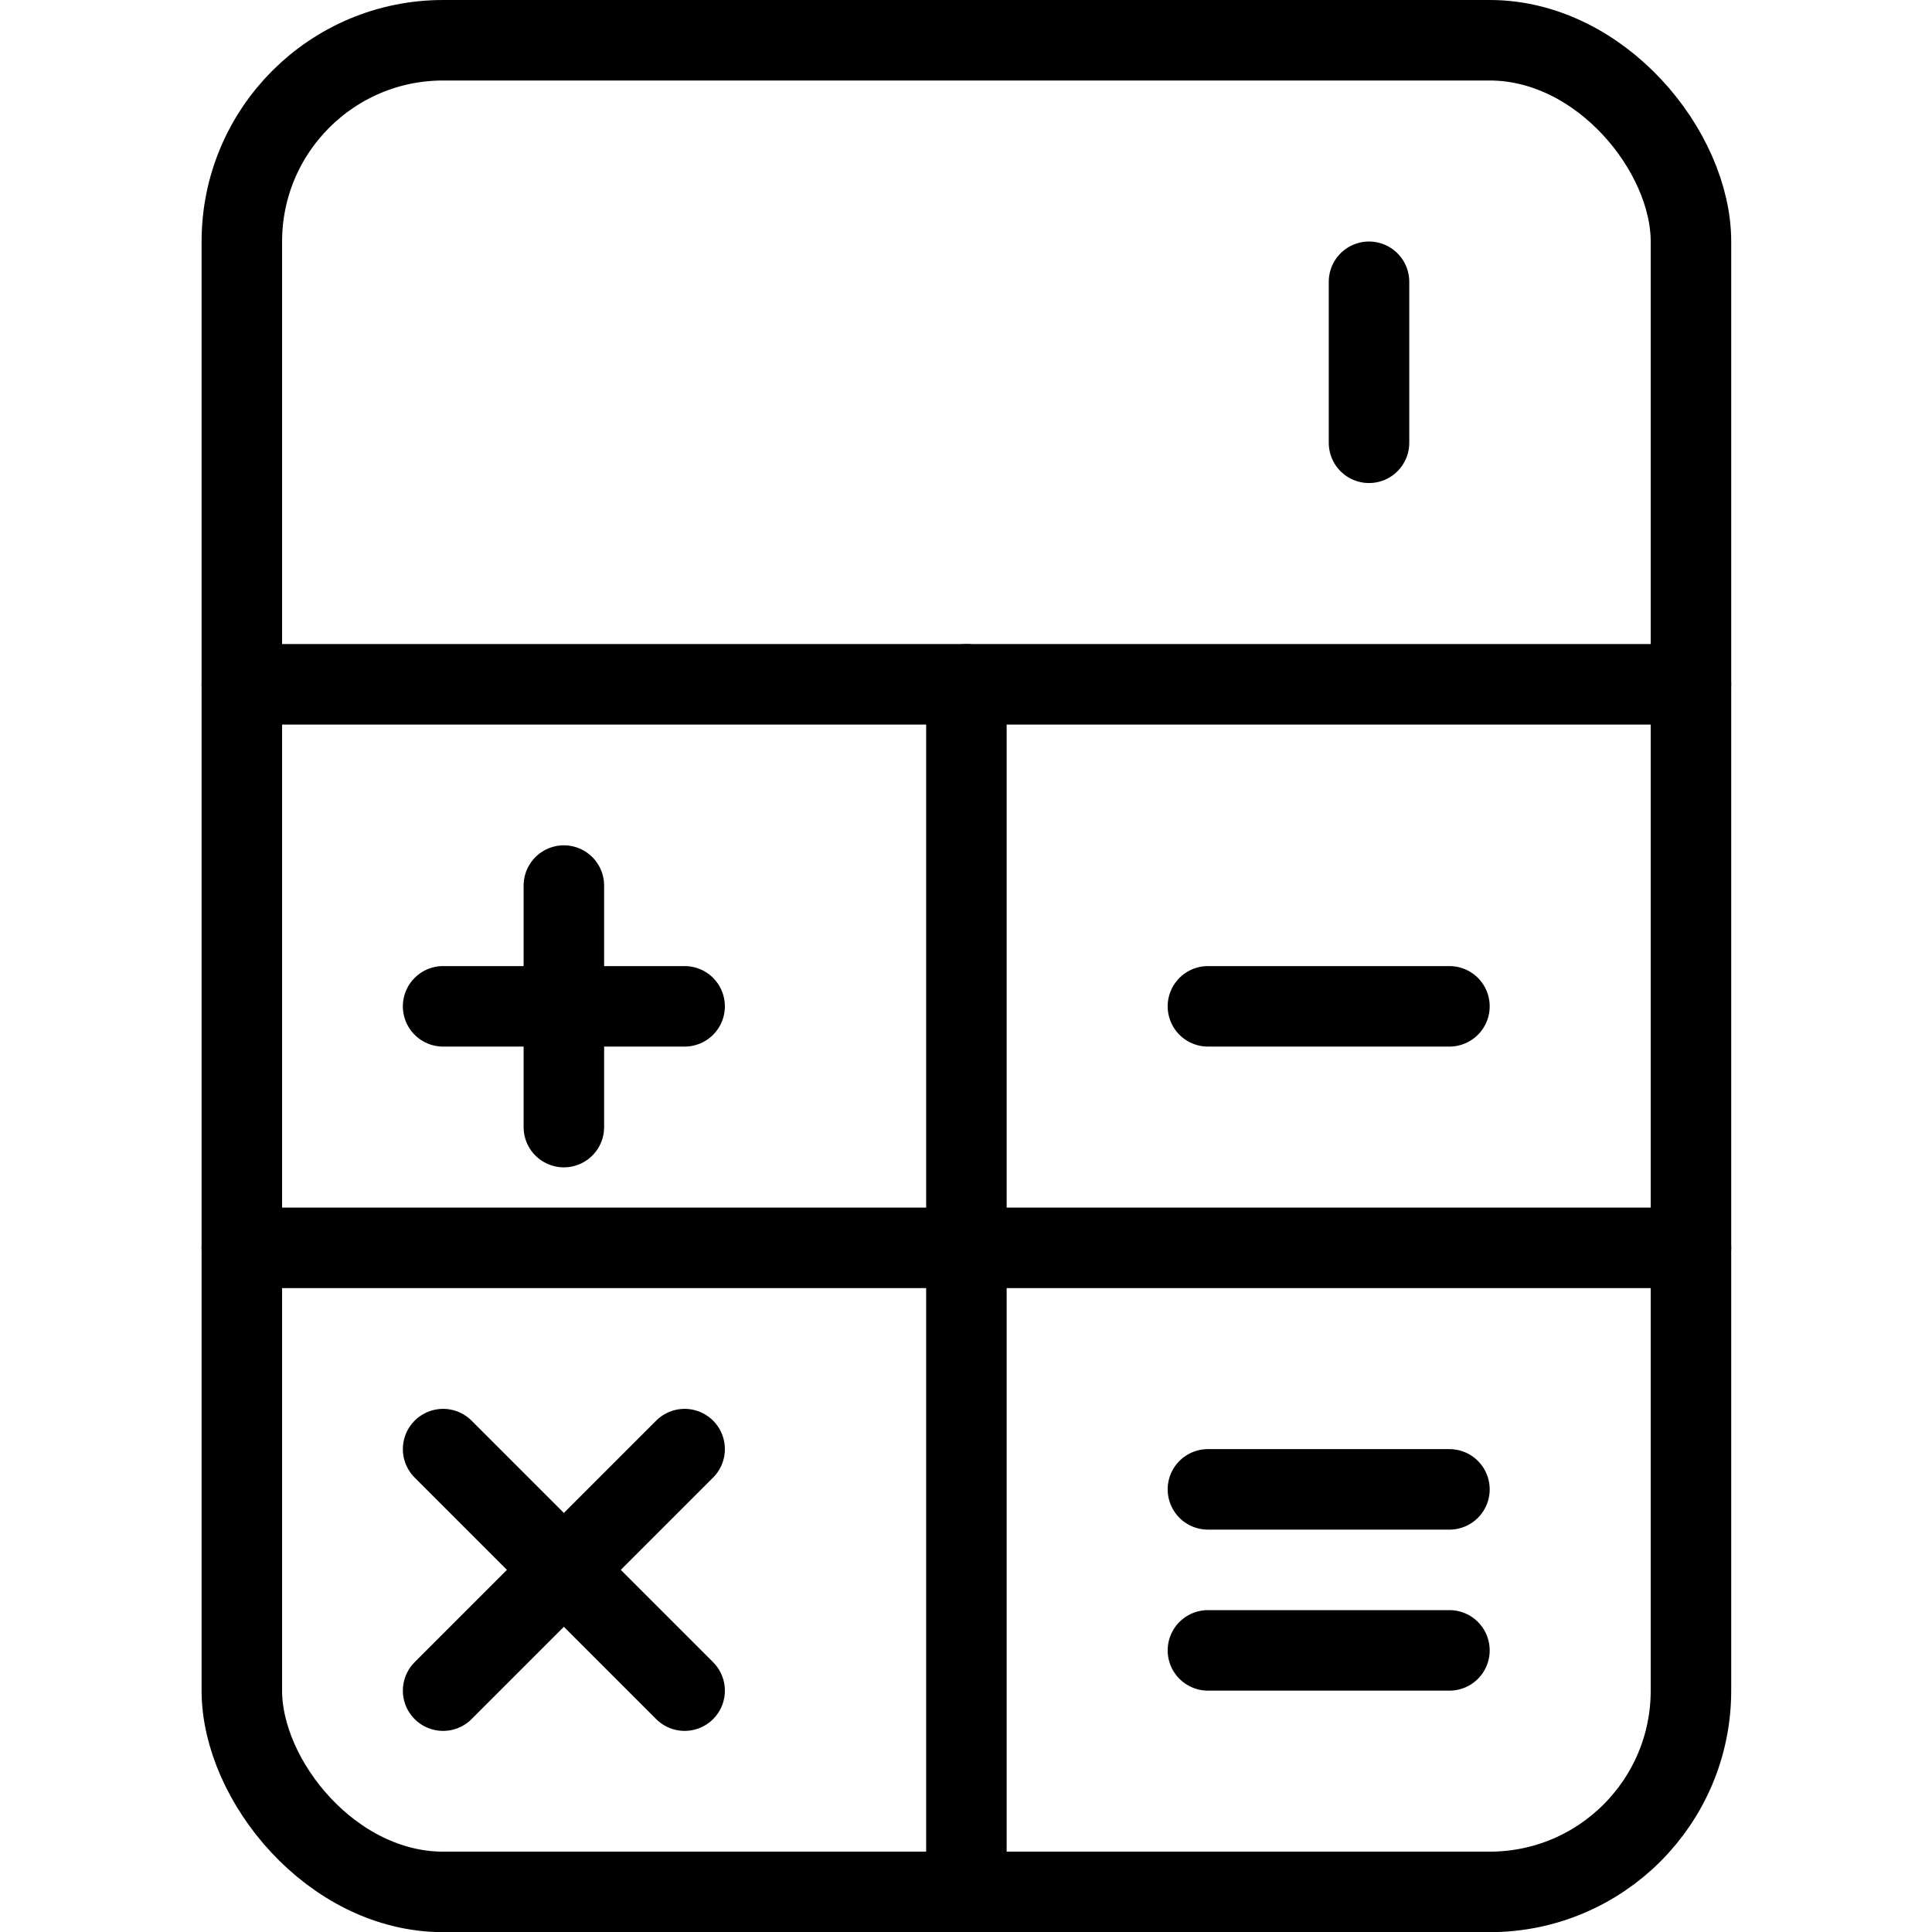
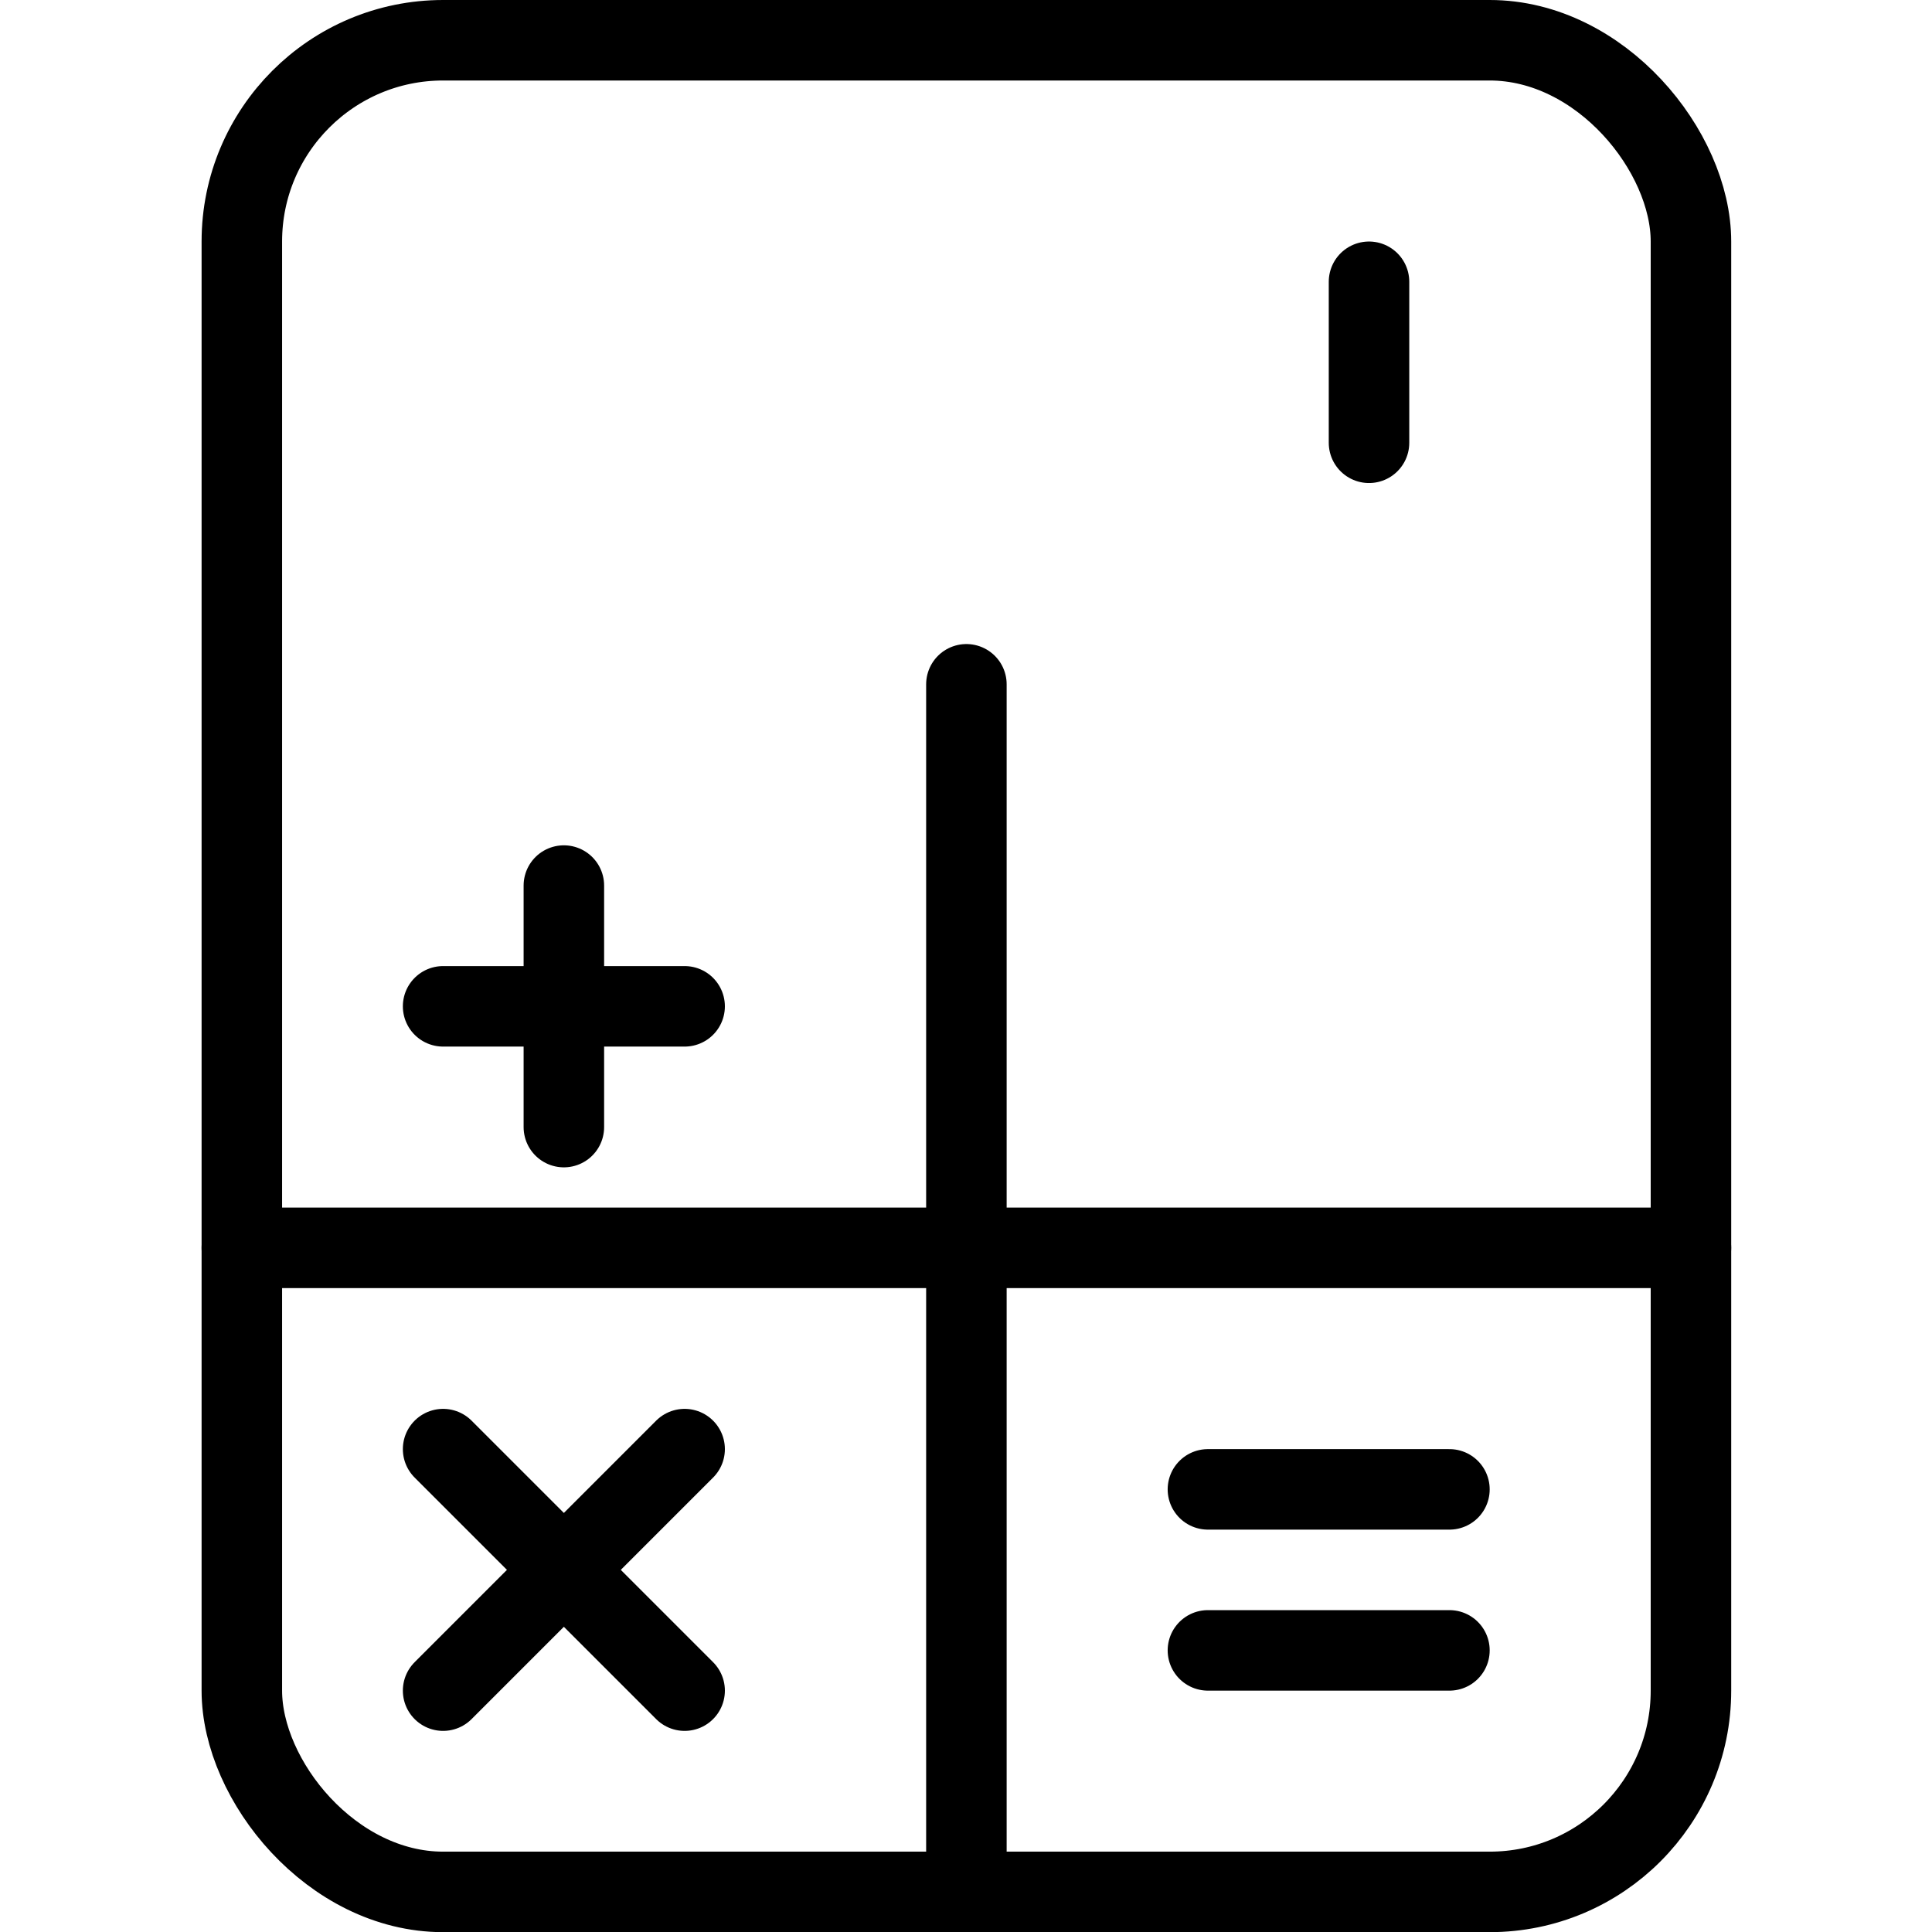
<svg xmlns="http://www.w3.org/2000/svg" viewBox="0 0 100 100">
  <g transform="matrix(4.167,0,0,4.167,0,0)">
    <defs>
      <style>.a{fill:none;stroke:#000000;stroke-linecap:round;stroke-linejoin:round;}</style>
    </defs>
    <title>accounting-calculator-1</title>
    <rect class="a" x="3.004" y="0.5" width="18" height="23" rx="2.5" ry="2.5" />
    <line class="a" x1="3.004" y1="15.5" x2="21.004" y2="15.5" />
-     <line class="a" x1="3.004" y1="8.5" x2="21.004" y2="8.5" />
    <line class="a" x1="12.004" y1="8.5" x2="12.004" y2="23.5" />
    <line class="a" x1="5.504" y1="12.5" x2="8.504" y2="12.5" />
-     <line class="a" x1="15.004" y1="12.5" x2="18.004" y2="12.5" />
    <line class="a" x1="15.004" y1="20.5" x2="18.004" y2="20.5" />
    <line class="a" x1="15.004" y1="18.5" x2="18.004" y2="18.5" />
    <line class="a" x1="7.004" y1="11" x2="7.004" y2="14" />
    <line class="a" x1="5.504" y1="18" x2="8.504" y2="21" />
    <line class="a" x1="8.504" y1="18" x2="5.504" y2="21" />
    <line class="a" x1="17.005" y1="5.5" x2="17.005" y2="3.5" />
  </g>
</svg>